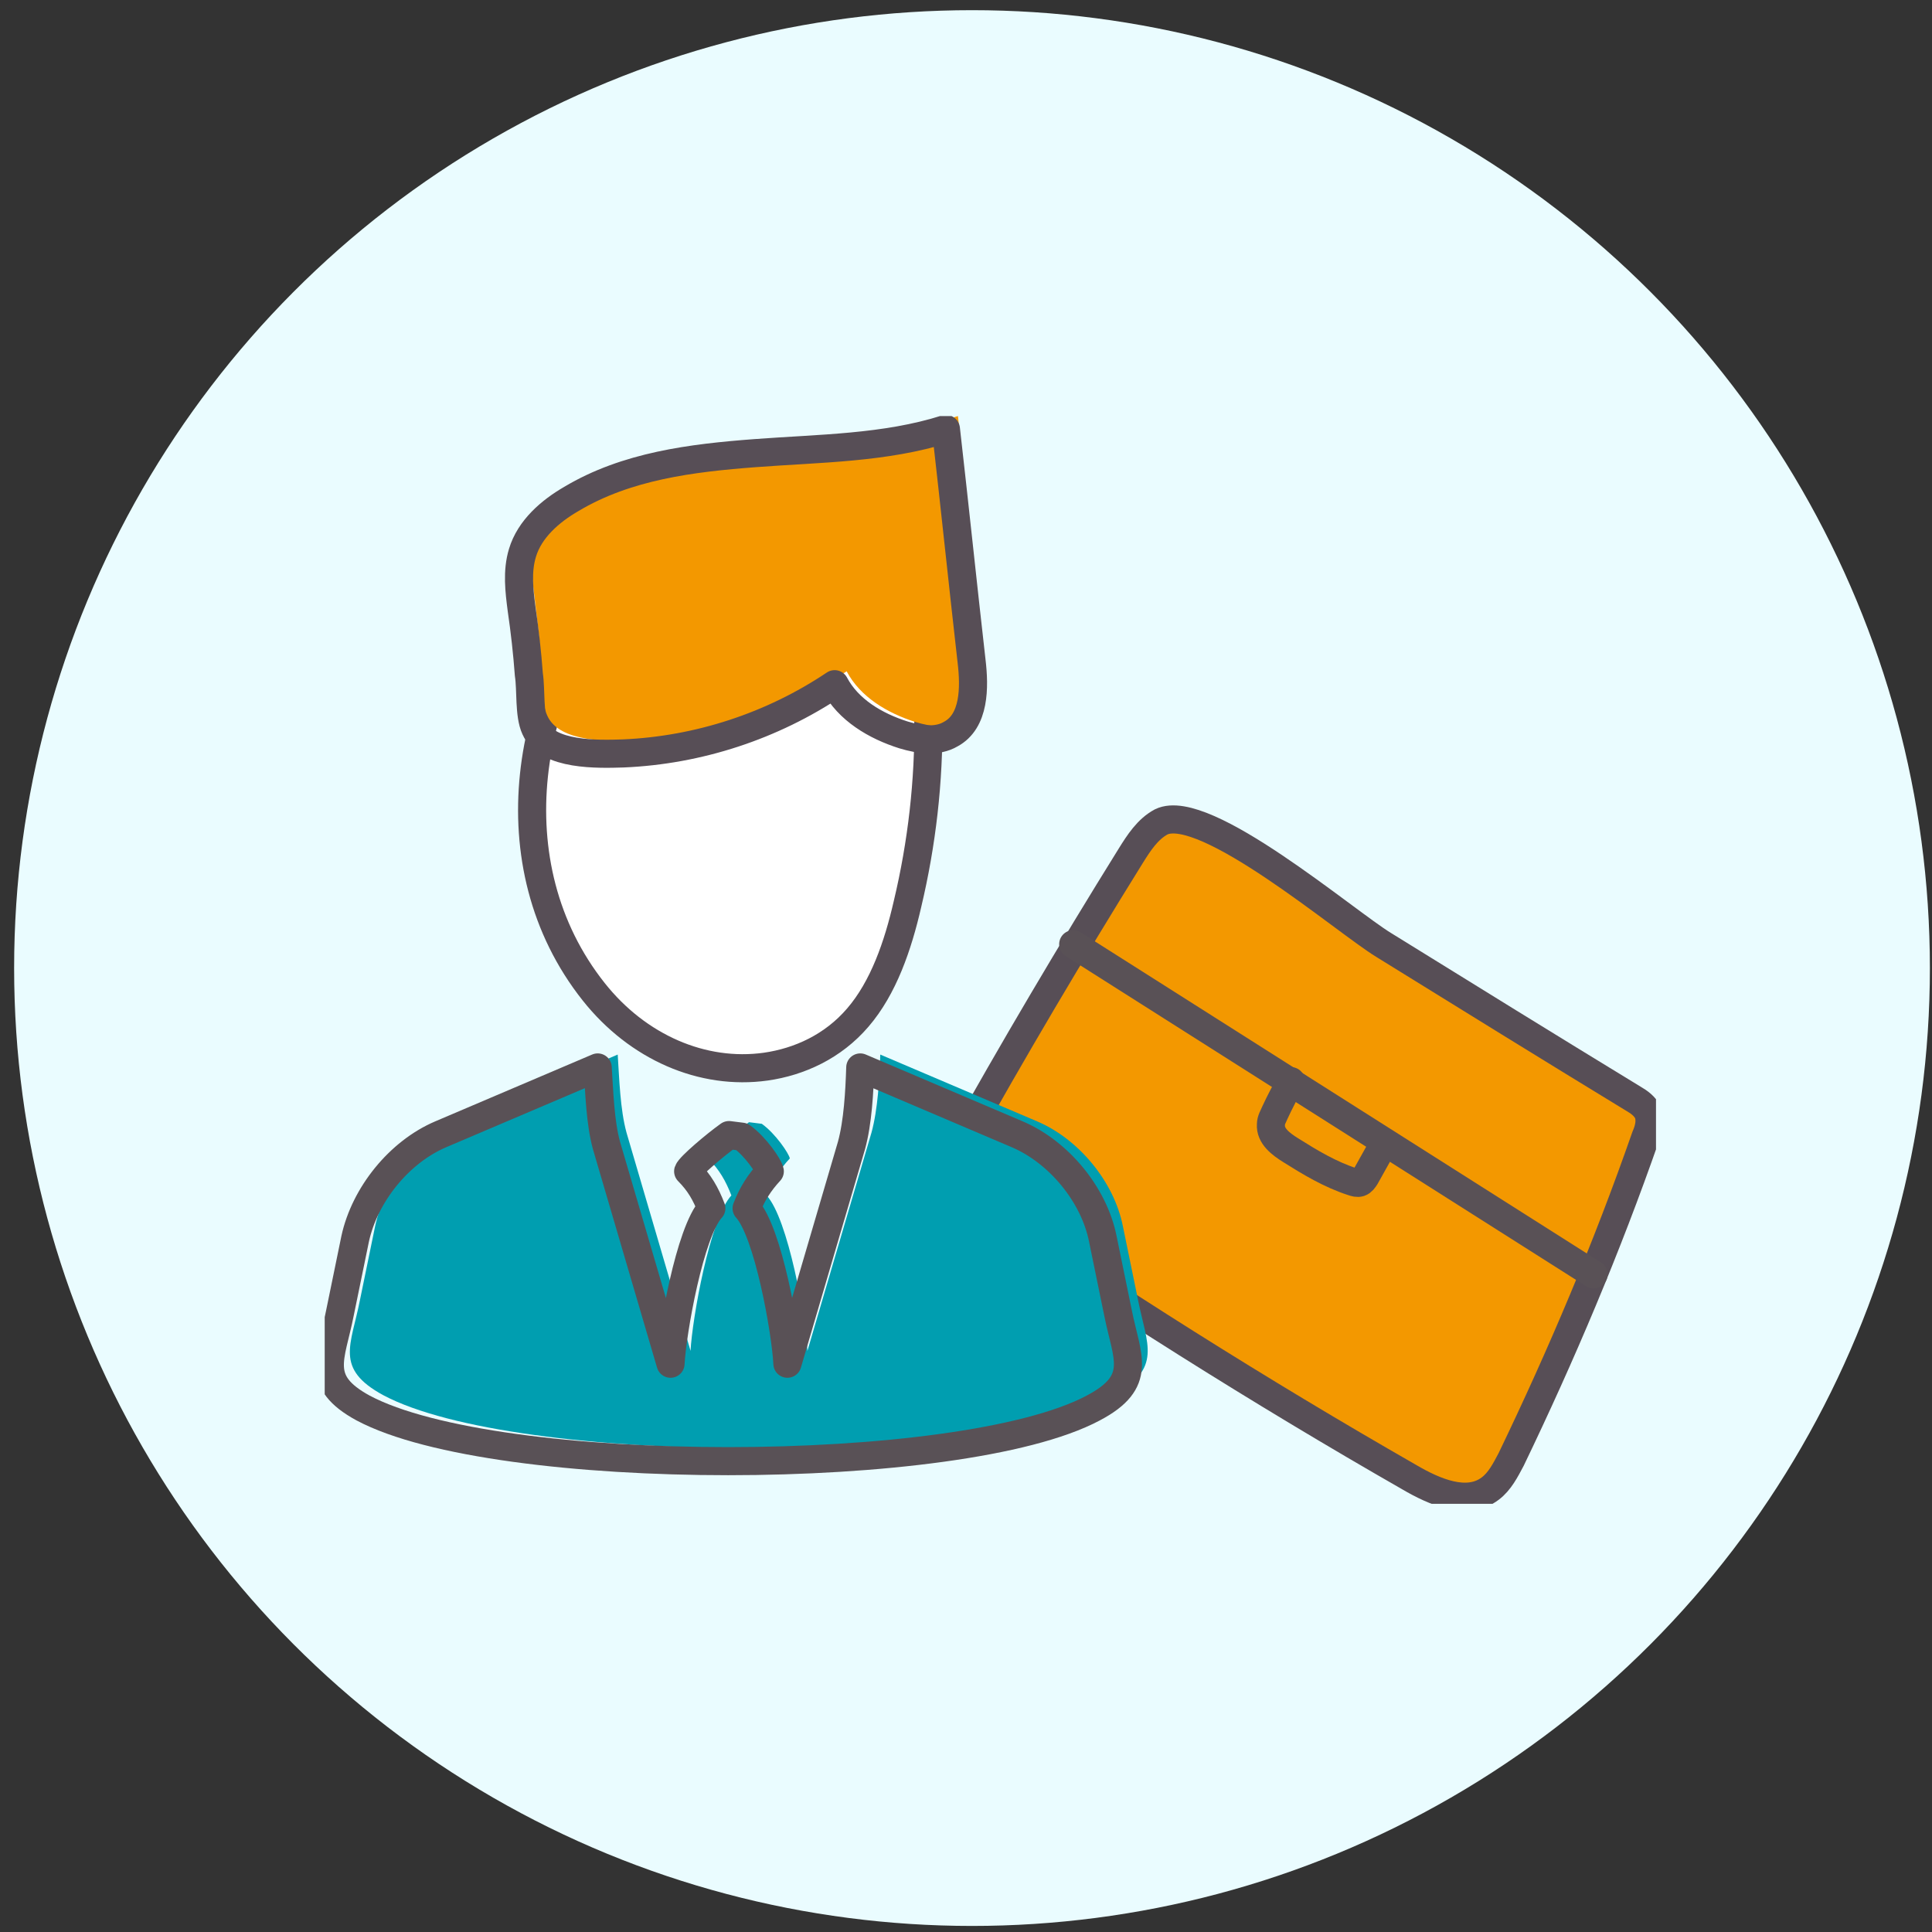
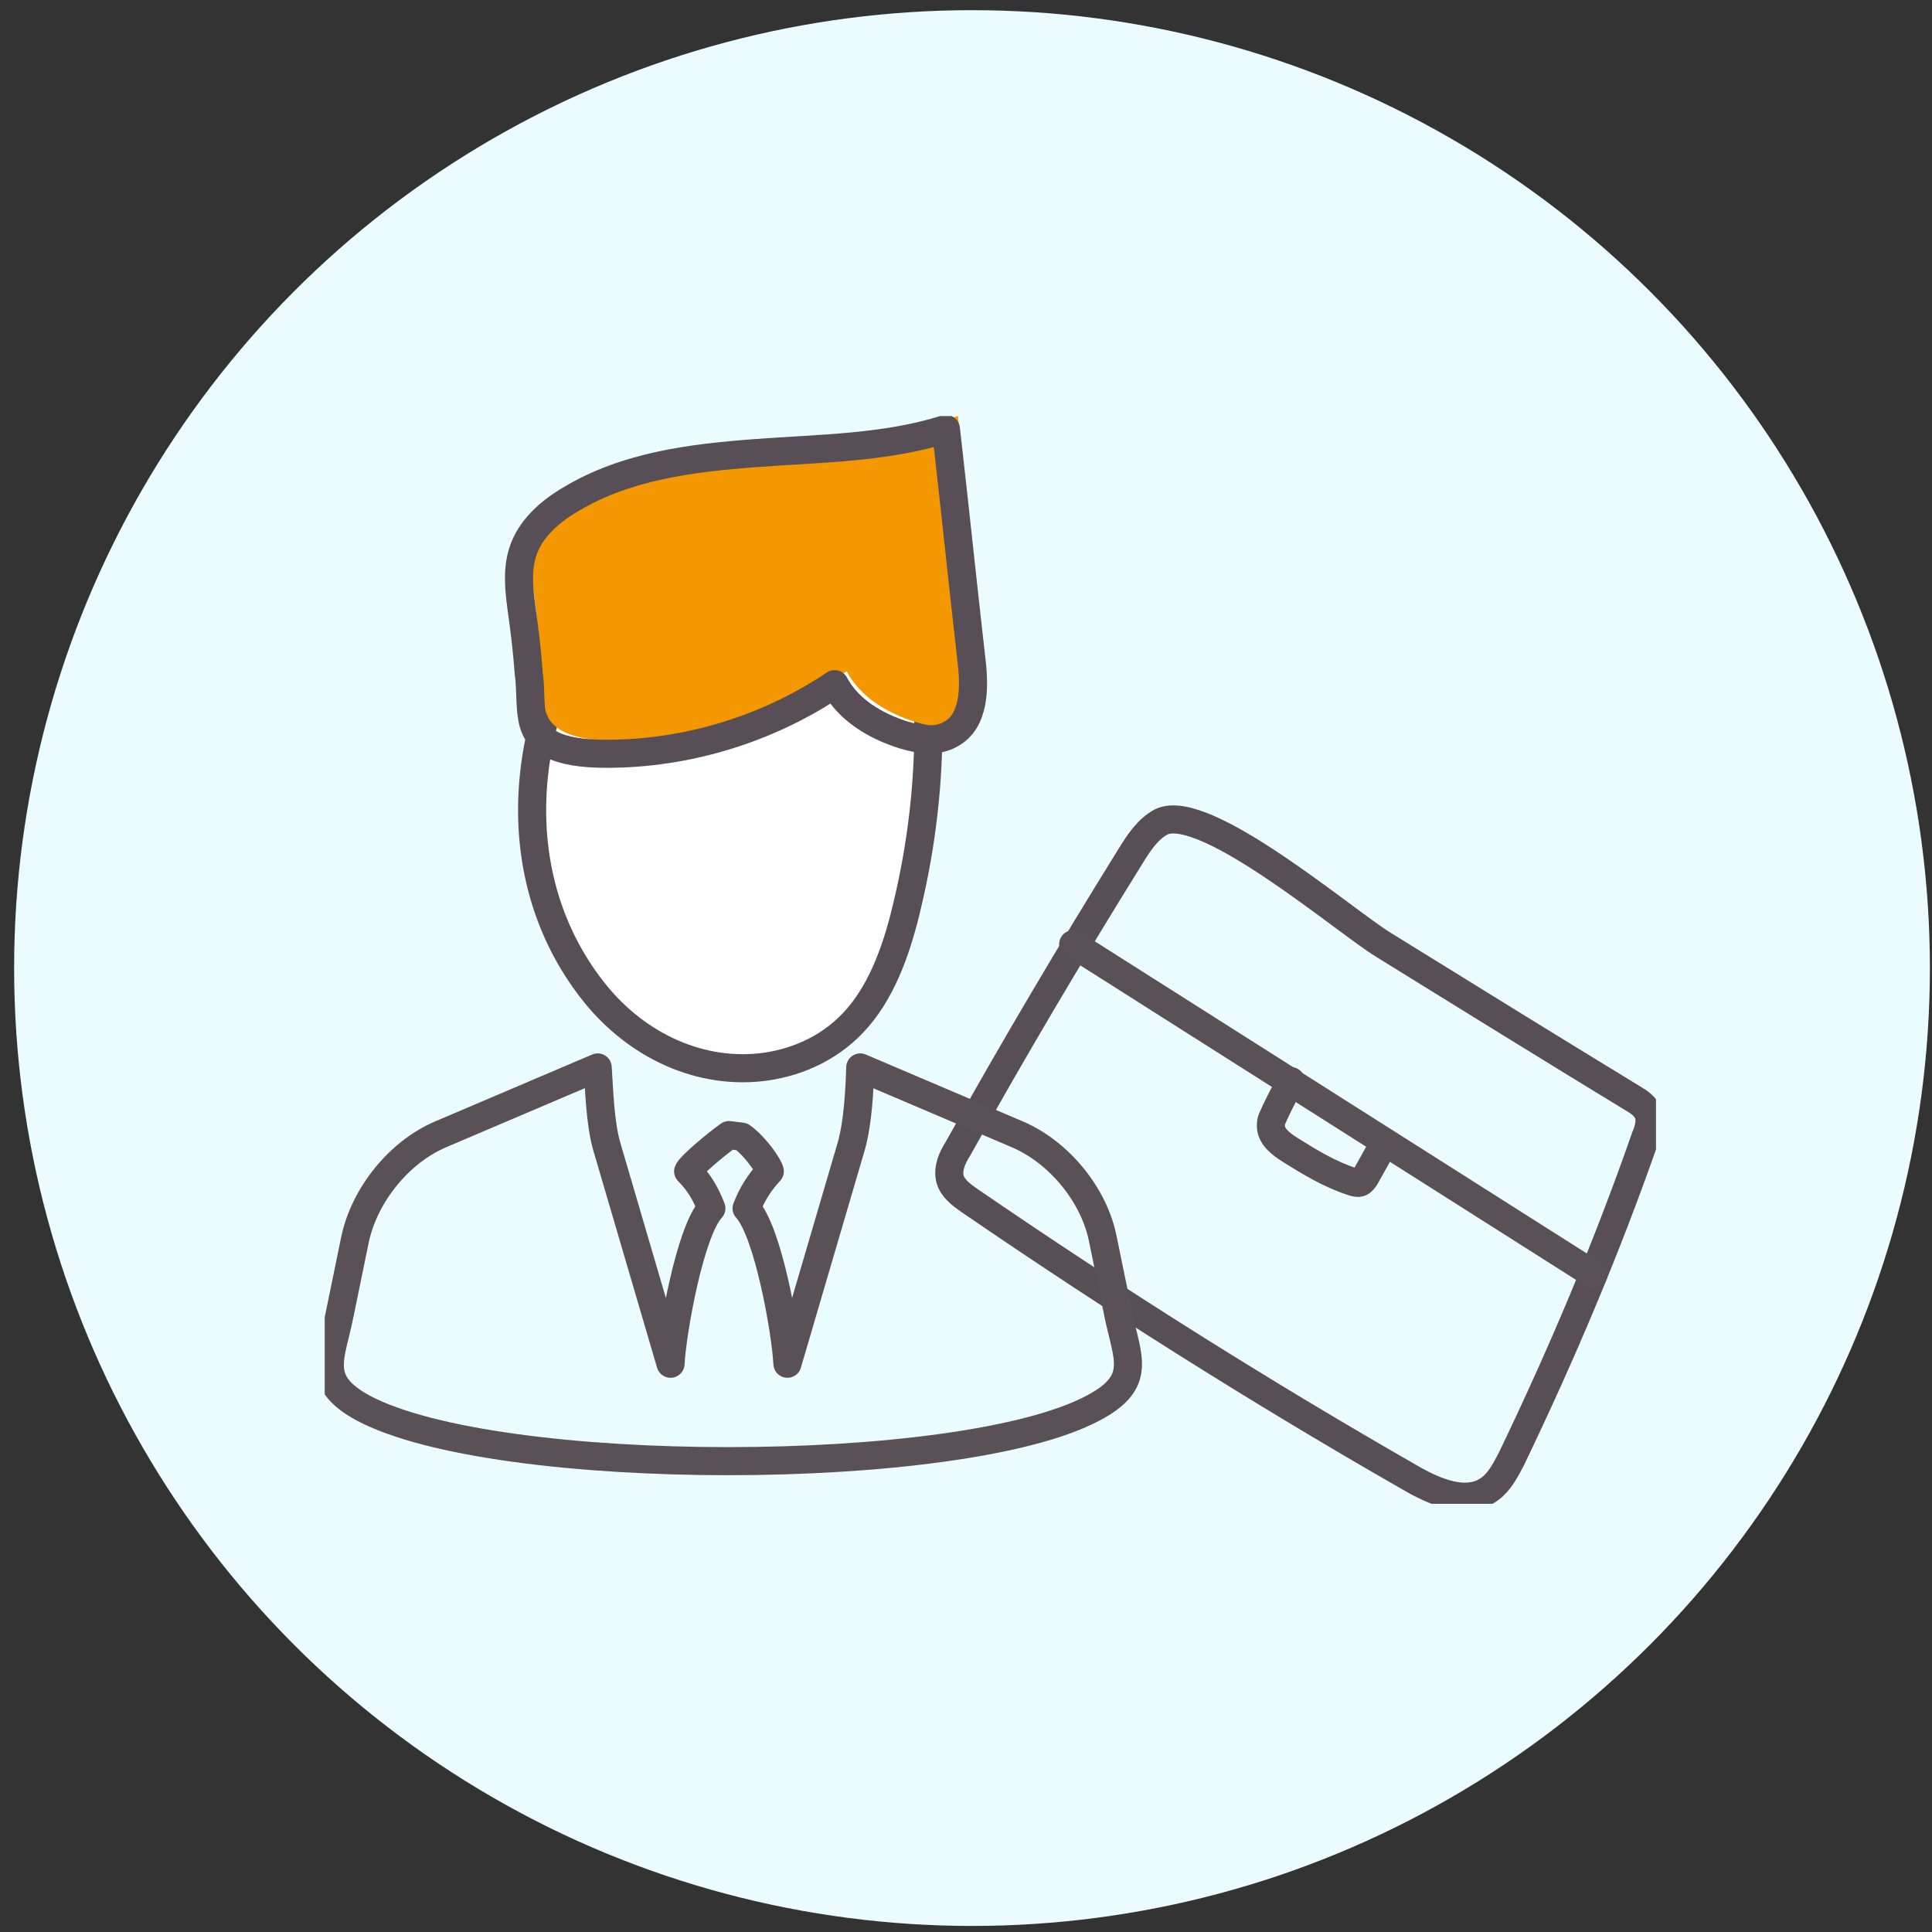
<svg xmlns="http://www.w3.org/2000/svg" width="119" height="119" viewBox="0 0 119 119" fill="none">
  <rect x="0" y="0" width="119" height="119" fill="#333333" stroke="none" />
  <circle cx="59.87" cy="59.627" r="59" fill="#EAFCFF" />
  <g clip-path="url(#clip0_0_315)">
-     <path d="M100.619 67.682C100.964 67.881 101.31 68.129 101.507 68.525C101.704 69.021 101.556 69.567 101.359 70.013C98.992 76.807 96.181 83.453 93.075 89.9C92.73 90.545 92.385 91.239 91.793 91.685C90.363 92.776 88.341 91.884 86.813 90.991C77.543 85.684 68.519 79.981 59.693 73.931C59.2 73.584 58.658 73.187 58.51 72.592C58.362 71.947 58.658 71.302 59.003 70.757C62.405 64.657 65.955 58.656 69.653 52.705C70.147 51.912 70.689 51.069 71.527 50.622C74.19 49.333 82.868 56.772 85.235 58.21C90.363 61.384 95.491 64.558 100.619 67.682Z" fill="#F39800" />
    <path d="M100.619 67.682C100.964 67.881 101.31 68.129 101.507 68.525C101.704 69.021 101.556 69.567 101.359 70.013C98.992 76.807 96.181 83.453 93.075 89.9C92.73 90.545 92.385 91.239 91.793 91.685C90.363 92.776 88.341 91.884 86.813 90.991C77.543 85.684 68.519 79.981 59.693 73.931C59.2 73.584 58.658 73.187 58.51 72.592C58.362 71.947 58.658 71.302 59.003 70.757C62.405 64.657 65.955 58.656 69.653 52.705C70.147 51.912 70.689 51.069 71.527 50.622C74.19 49.333 82.868 56.772 85.235 58.21C90.363 61.384 95.491 64.558 100.619 67.682Z" stroke="#574E56" stroke-width="1.73" stroke-miterlimit="10" stroke-linecap="round" stroke-linejoin="round" />
    <path d="M66.103 58.16L98.153 78.493" stroke="#595156" stroke-width="1.73" stroke-miterlimit="10" stroke-linecap="round" stroke-linejoin="round" />
    <path d="M79.515 66.591C79.17 67.236 78.825 67.881 78.529 68.525C78.43 68.773 78.282 68.972 78.282 69.269C78.233 69.964 78.874 70.46 79.515 70.856C80.699 71.6 81.931 72.344 83.312 72.79C83.46 72.84 83.608 72.889 83.756 72.84C83.904 72.79 84.002 72.642 84.101 72.493C84.495 71.799 84.841 71.154 85.235 70.46" stroke="#595156" stroke-width="1.73" stroke-miterlimit="10" stroke-linecap="round" stroke-linejoin="round" />
    <path d="M36.568 61.086C39.28 64.508 43.274 66.244 47.169 65.698C49.24 65.401 51.311 64.459 52.839 62.673C54.417 60.838 55.305 58.26 55.897 55.681C56.784 51.961 57.228 48.093 57.179 44.274C57.129 41.2 56.685 37.827 54.91 35.695C53.924 34.554 52.642 33.86 51.41 33.265C48.402 31.926 45.049 30.983 42.041 32.372C40.709 32.967 39.526 34.009 38.491 35.199C32.327 41.993 30.355 53.251 36.568 61.086Z" fill="white" stroke="#574E56" stroke-width="1.73" stroke-miterlimit="10" stroke-linecap="round" stroke-linejoin="round" />
    <path d="M32.919 36.736C32.771 35.596 32.623 34.405 32.968 33.265C33.412 31.777 34.694 30.686 35.976 29.942C39.378 27.909 43.372 27.413 47.317 27.115C51.262 26.818 55.256 26.818 59.003 25.627C59.545 30.388 60.038 35.149 60.581 39.91C60.778 41.547 60.778 43.63 59.299 44.423C58.461 44.919 57.376 44.77 56.39 44.473C54.664 43.927 52.987 42.935 52.149 41.348C48.303 43.927 43.767 45.415 39.132 45.613C37.603 45.663 34.447 45.762 33.708 44.076C33.313 43.233 33.461 41.696 33.313 40.753C33.264 39.414 33.067 38.075 32.919 36.736Z" fill="#F39800" />
-     <path d="M70.098 80.081L69.161 75.518C68.618 72.79 66.449 70.162 63.885 69.071L54.22 64.955C54.171 66.442 54.072 68.327 53.678 69.765L49.733 83.205C49.635 81.221 48.55 75.072 47.219 73.633C47.564 72.741 48.008 72.046 48.648 71.352C48.599 71.055 47.761 69.815 46.923 69.22L46.134 69.121C45.296 69.716 43.718 71.055 43.619 71.352C44.309 72.046 44.704 72.741 45.049 73.633C43.718 75.072 42.633 81.271 42.534 83.205L38.59 69.765C38.195 68.327 38.146 66.442 38.047 64.955L28.383 69.071C25.819 70.162 23.698 72.79 23.107 75.518L22.17 80.081C21.628 82.858 20.592 84.296 23.6 85.932C27.692 88.115 36.864 89.206 46.084 89.206C55.256 89.206 64.477 88.115 68.569 85.932C71.626 84.296 70.64 82.808 70.098 80.081Z" fill="#009EB0" />
    <path d="M68.865 80.874L67.928 76.311C67.386 73.584 65.216 70.955 62.652 69.864L52.987 65.748C52.938 67.236 52.84 69.12 52.445 70.559L48.5 83.998C48.402 82.015 47.317 75.865 45.986 74.427C46.331 73.534 46.775 72.84 47.416 72.146C47.366 71.848 46.528 70.608 45.69 70.013L44.901 69.914C44.063 70.509 42.485 71.848 42.386 72.146C43.077 72.84 43.471 73.534 43.816 74.427C42.485 75.865 41.4 82.064 41.301 83.998L37.357 70.559C36.962 69.12 36.913 67.236 36.814 65.748L27.15 69.864C24.586 70.955 22.465 73.584 21.874 76.311L20.937 80.874C20.395 83.651 19.359 85.089 22.367 86.726C26.459 88.908 35.631 89.999 44.852 89.999C54.023 89.999 63.244 88.908 67.336 86.726C70.443 85.089 69.407 83.602 68.865 80.874Z" stroke="#595156" stroke-width="1.73" stroke-miterlimit="10" stroke-linecap="round" stroke-linejoin="round" />
    <path d="M32.13 37.53C31.982 36.389 31.834 35.199 32.179 34.058C32.623 32.571 33.905 31.479 35.187 30.735C38.589 28.702 42.583 28.206 46.528 27.909C50.473 27.611 54.516 27.611 58.263 26.421C58.806 31.182 59.299 35.943 59.841 40.704C60.038 42.34 60.038 44.423 58.559 45.217C57.721 45.713 56.636 45.564 55.65 45.266C53.924 44.721 52.248 43.729 51.409 42.142C47.563 44.721 43.027 46.209 38.392 46.407C36.863 46.456 33.708 46.556 32.968 44.87C32.574 44.026 32.721 42.489 32.574 41.547C32.475 40.208 32.327 38.869 32.13 37.53Z" stroke="#574E56" stroke-width="1.73" stroke-miterlimit="10" stroke-linecap="round" stroke-linejoin="round" />
  </g>
  <defs>
    <clipPath id="clip0_0_315">
      <rect width="82" height="67" fill="white" transform="translate(20 25.627)" />
    </clipPath>
  </defs>
</svg>